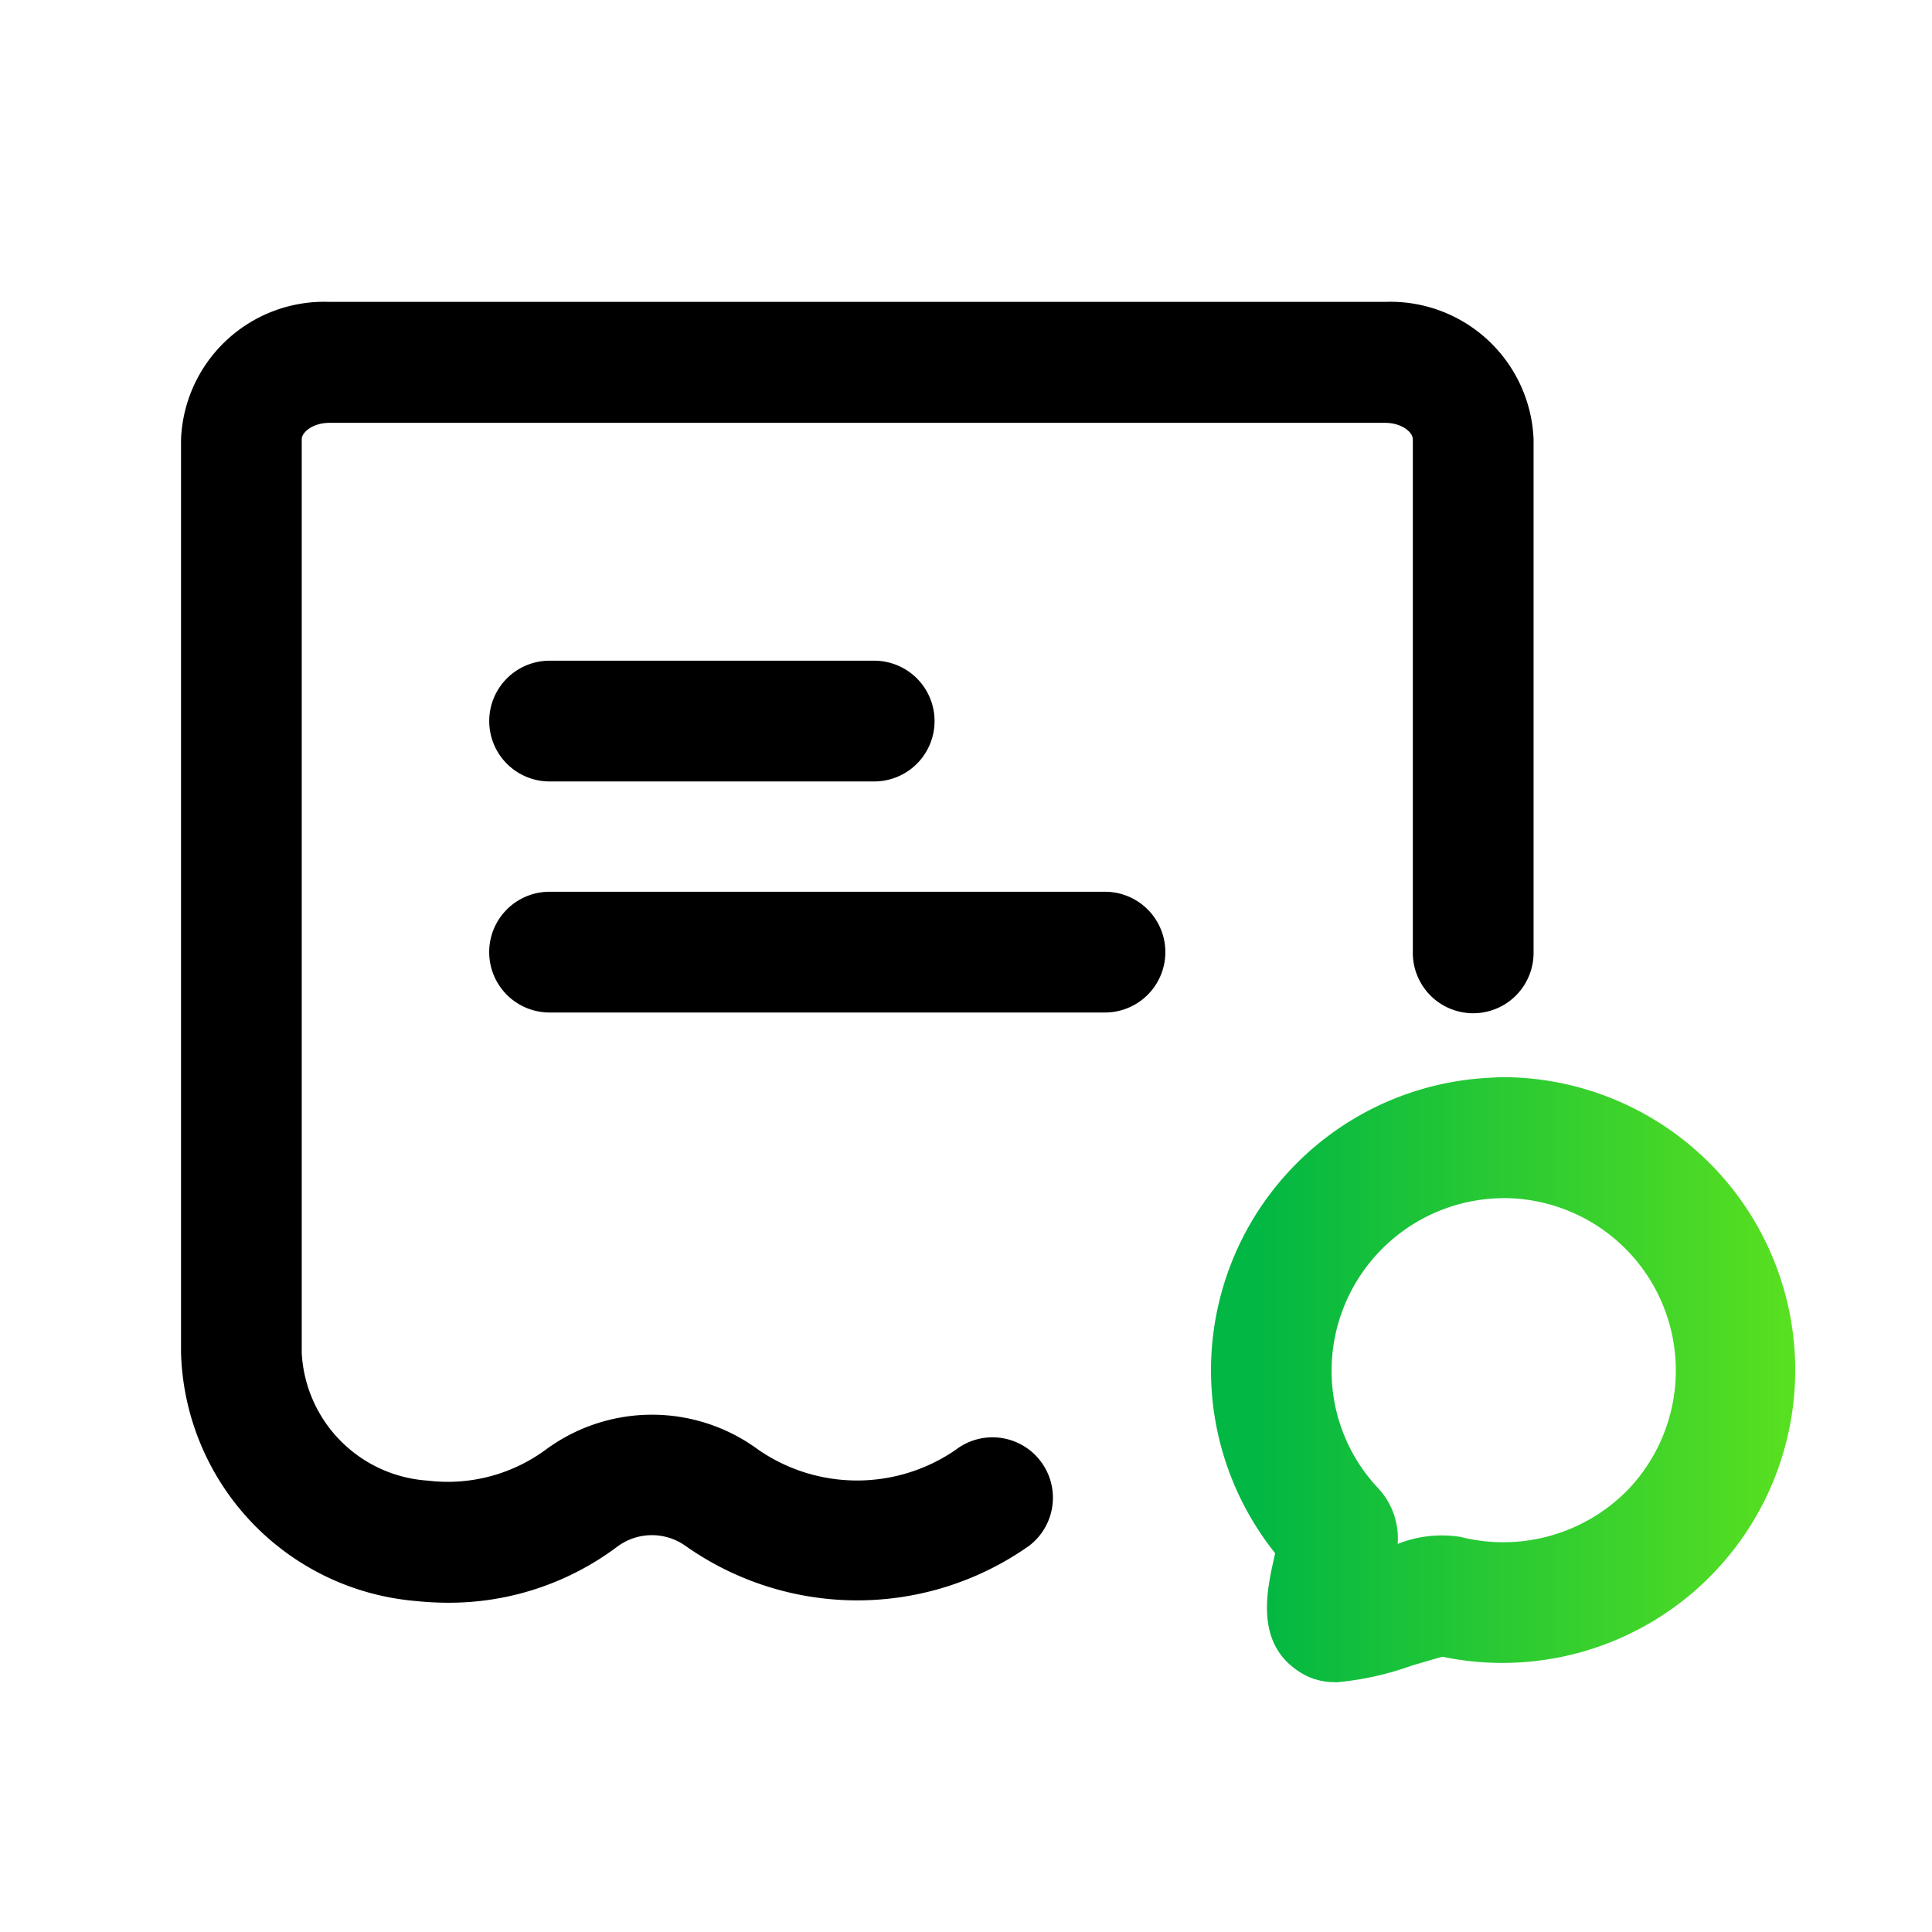
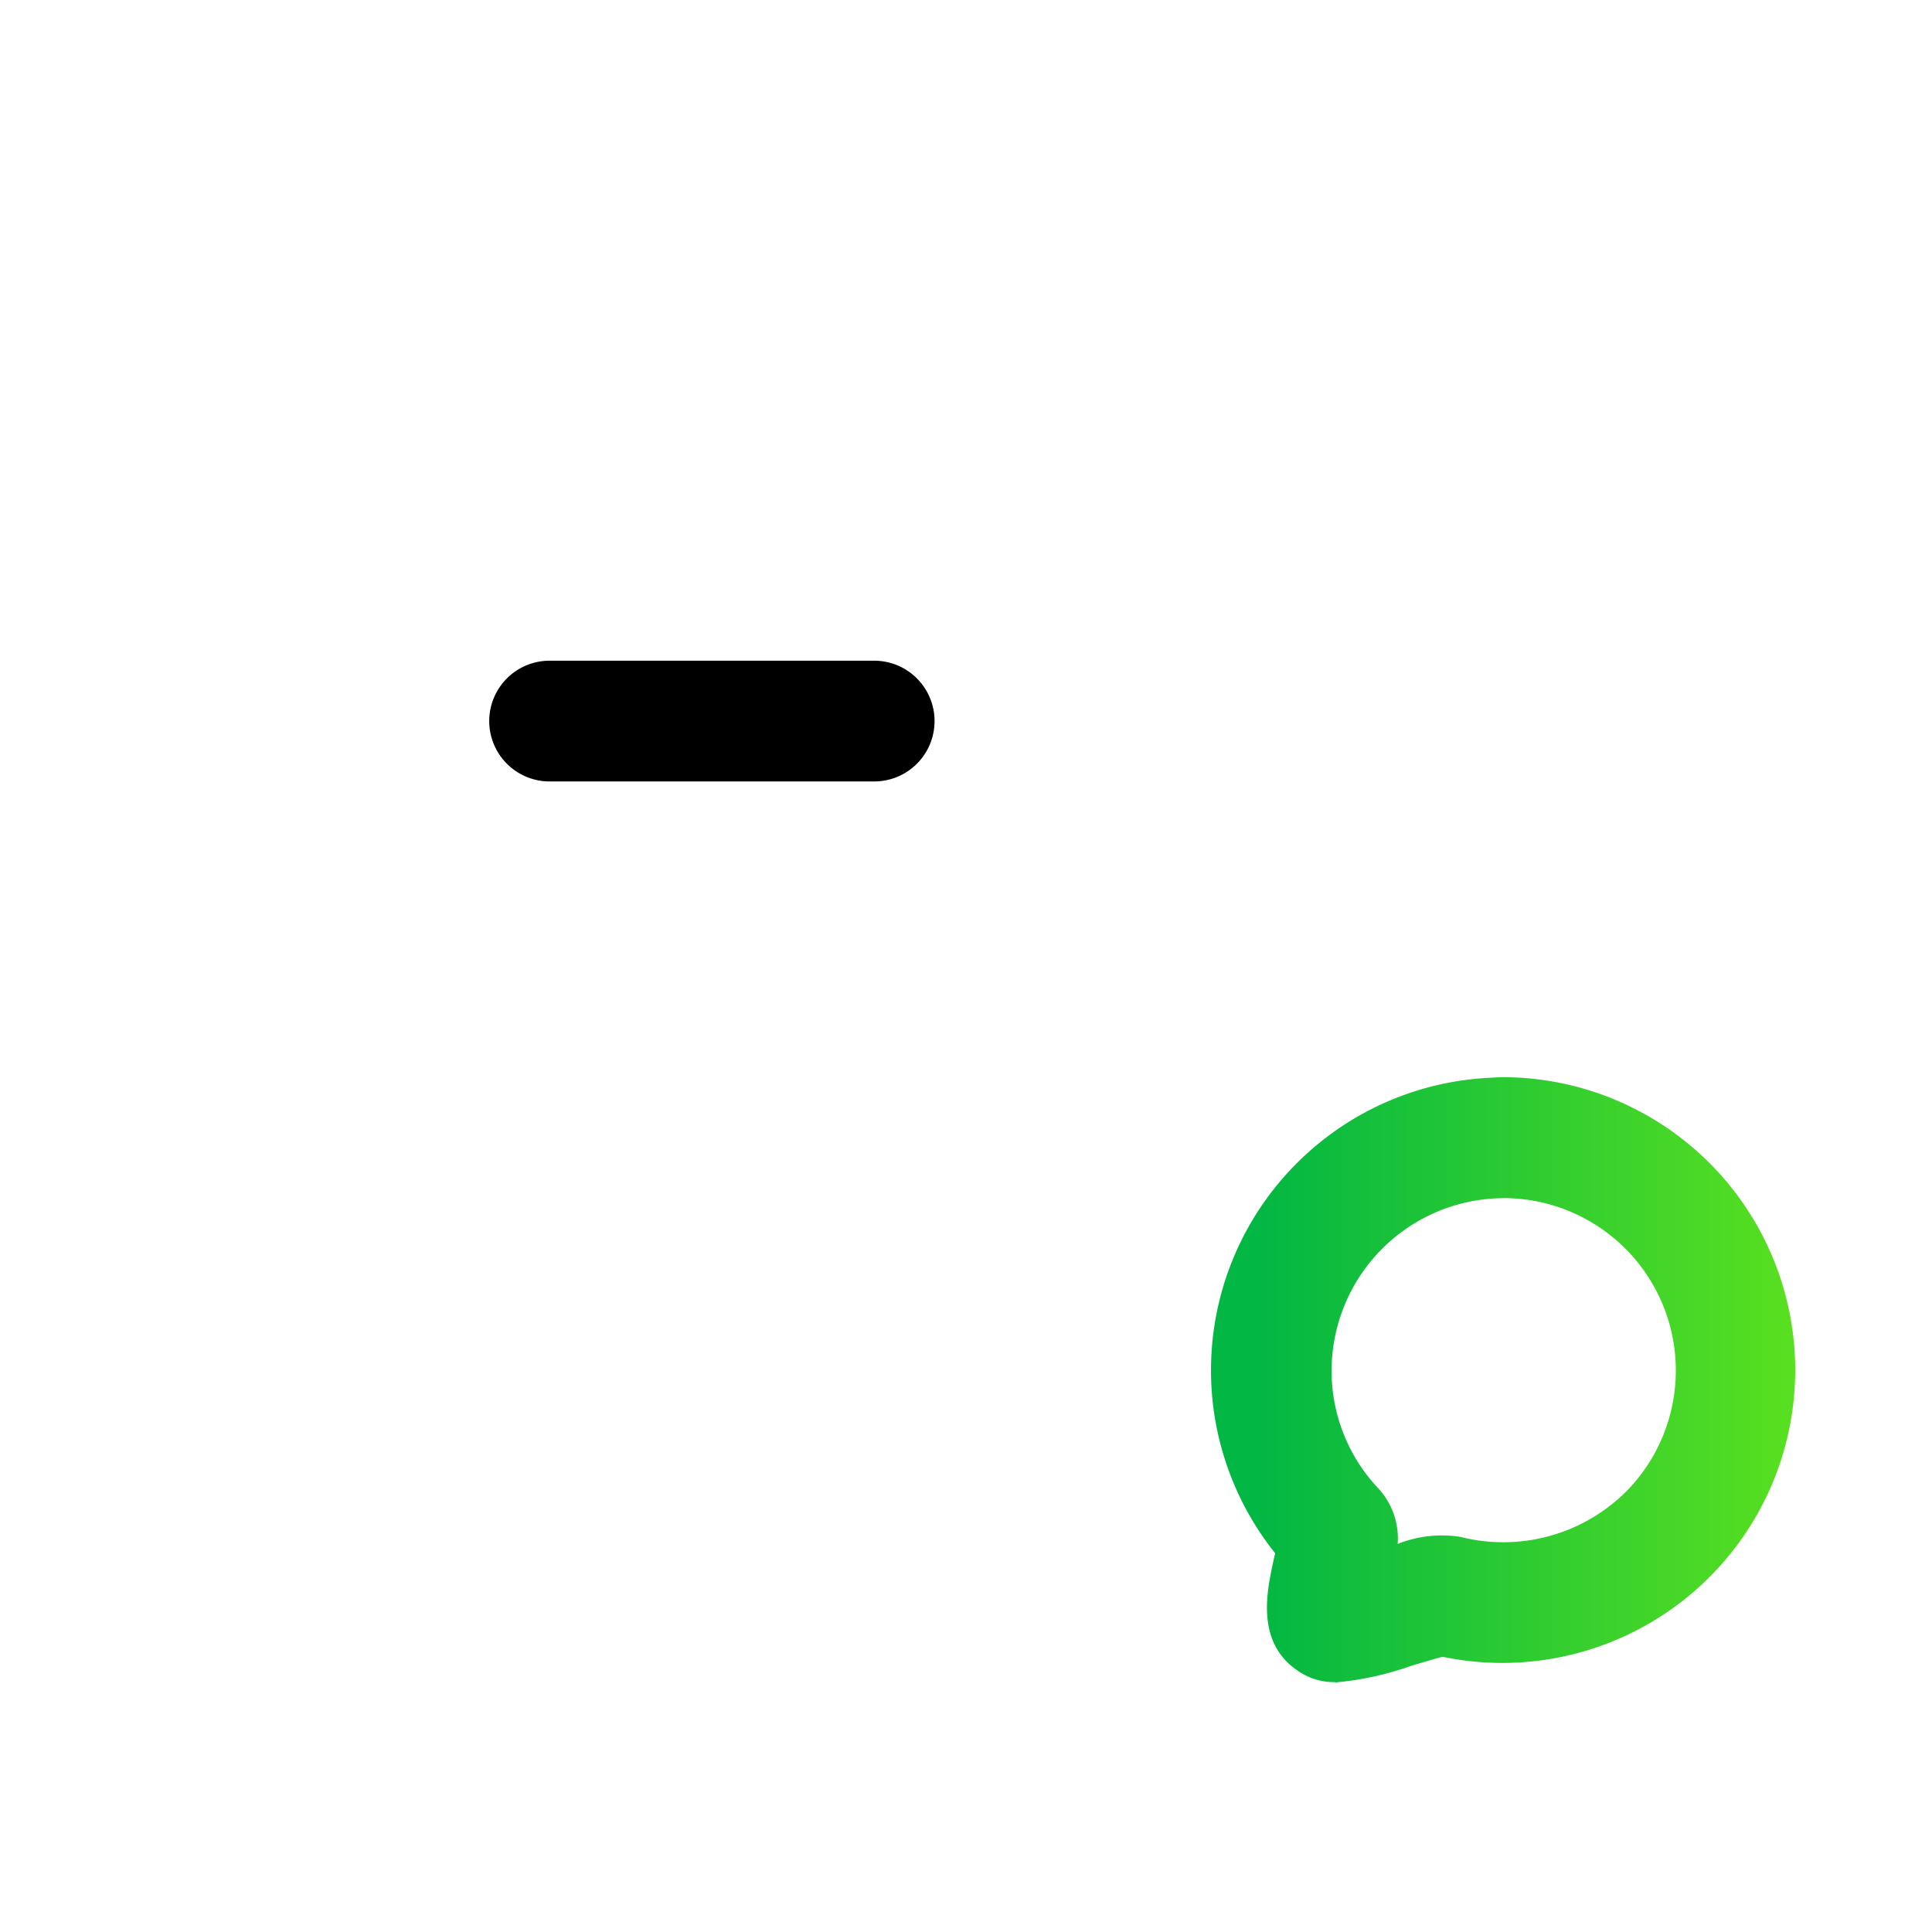
<svg xmlns="http://www.w3.org/2000/svg" width="44" height="44" viewBox="0 0 44 44">
  <defs>
    <linearGradient id="linear-gradient" x1="1" y1="0.5" x2="0.077" y2="0.5" gradientUnits="objectBoundingBox">
      <stop offset="0" stop-color="#59e020" />
      <stop offset="1" stop-color="#02b743" />
    </linearGradient>
  </defs>
  <g id="ykt_p3_icon_2" transform="translate(-390 -2188)">
-     <rect id="矩形_3182" data-name="矩形 3182" width="44" height="44" transform="translate(390 2188)" fill="none" />
    <g id="组_5545" data-name="组 5545" transform="translate(394.126 2194.875)">
      <path id="路径_2875" data-name="路径 2875" d="M92.41,28.493a1.441,1.441,0,0,1-.833-.245c-.98-.641-.729-1.805-.579-2.5.014-.063.029-.128.043-.19a6.67,6.67,0,0,1,4.942-10.831c.089-.008.182-.011.267-.011a6.67,6.67,0,1,1-1.394,13.2c-.184.044-.435.124-.7.2a6.917,6.917,0,0,1-1.749.384m-1.035-2.552.018.021Zm1.71.008.008.005-.008-.005m3.164-8.485a3.934,3.934,0,0,0-3.92,3.921,3.894,3.894,0,0,0,1.057,2.681,1.677,1.677,0,0,1,.448,1.273,2.715,2.715,0,0,1,1.426-.161,3.969,3.969,0,0,0,3.809-1.064,3.926,3.926,0,0,0-2.82-6.651" transform="translate(-66.126 2.941)" fill="url(#linear-gradient)" />
-       <path id="路径_2876" data-name="路径 2876" d="M78.6,31.5a7.163,7.163,0,0,1-.745-.04,5.84,5.84,0,0,1-5.336-5.644V5A3.264,3.264,0,0,1,75.9,1.874H99.939A3.264,3.264,0,0,1,103.322,5V16.7a1.375,1.375,0,1,1-2.75,0V5c0-.153-.247-.371-.632-.371H75.9c-.386,0-.632.219-.632.371V25.811a3.074,3.074,0,0,0,2.87,2.908,3.765,3.765,0,0,0,2.667-.69,4.076,4.076,0,0,1,4.865-.011,3.96,3.96,0,0,0,4.491,0A1.375,1.375,0,0,1,91.838,30.2,6.785,6.785,0,0,1,84,30.2a1.32,1.32,0,0,0-1.535.015A6.385,6.385,0,0,1,78.6,31.5" transform="translate(-72.522 -1.874)" />
-       <path id="路径_2877" data-name="路径 2877" d="M91.649,14.394H79a1.375,1.375,0,0,1,0-2.75H91.649a1.375,1.375,0,0,1,0,2.75" transform="translate(-70.61 1.79)" />
      <path id="路径_2878" data-name="路径 2878" d="M86.389,10.567H79a1.375,1.375,0,0,1,0-2.75h7.392a1.375,1.375,0,0,1,0,2.75" transform="translate(-70.609 0.355)" />
    </g>
  </g>
</svg>